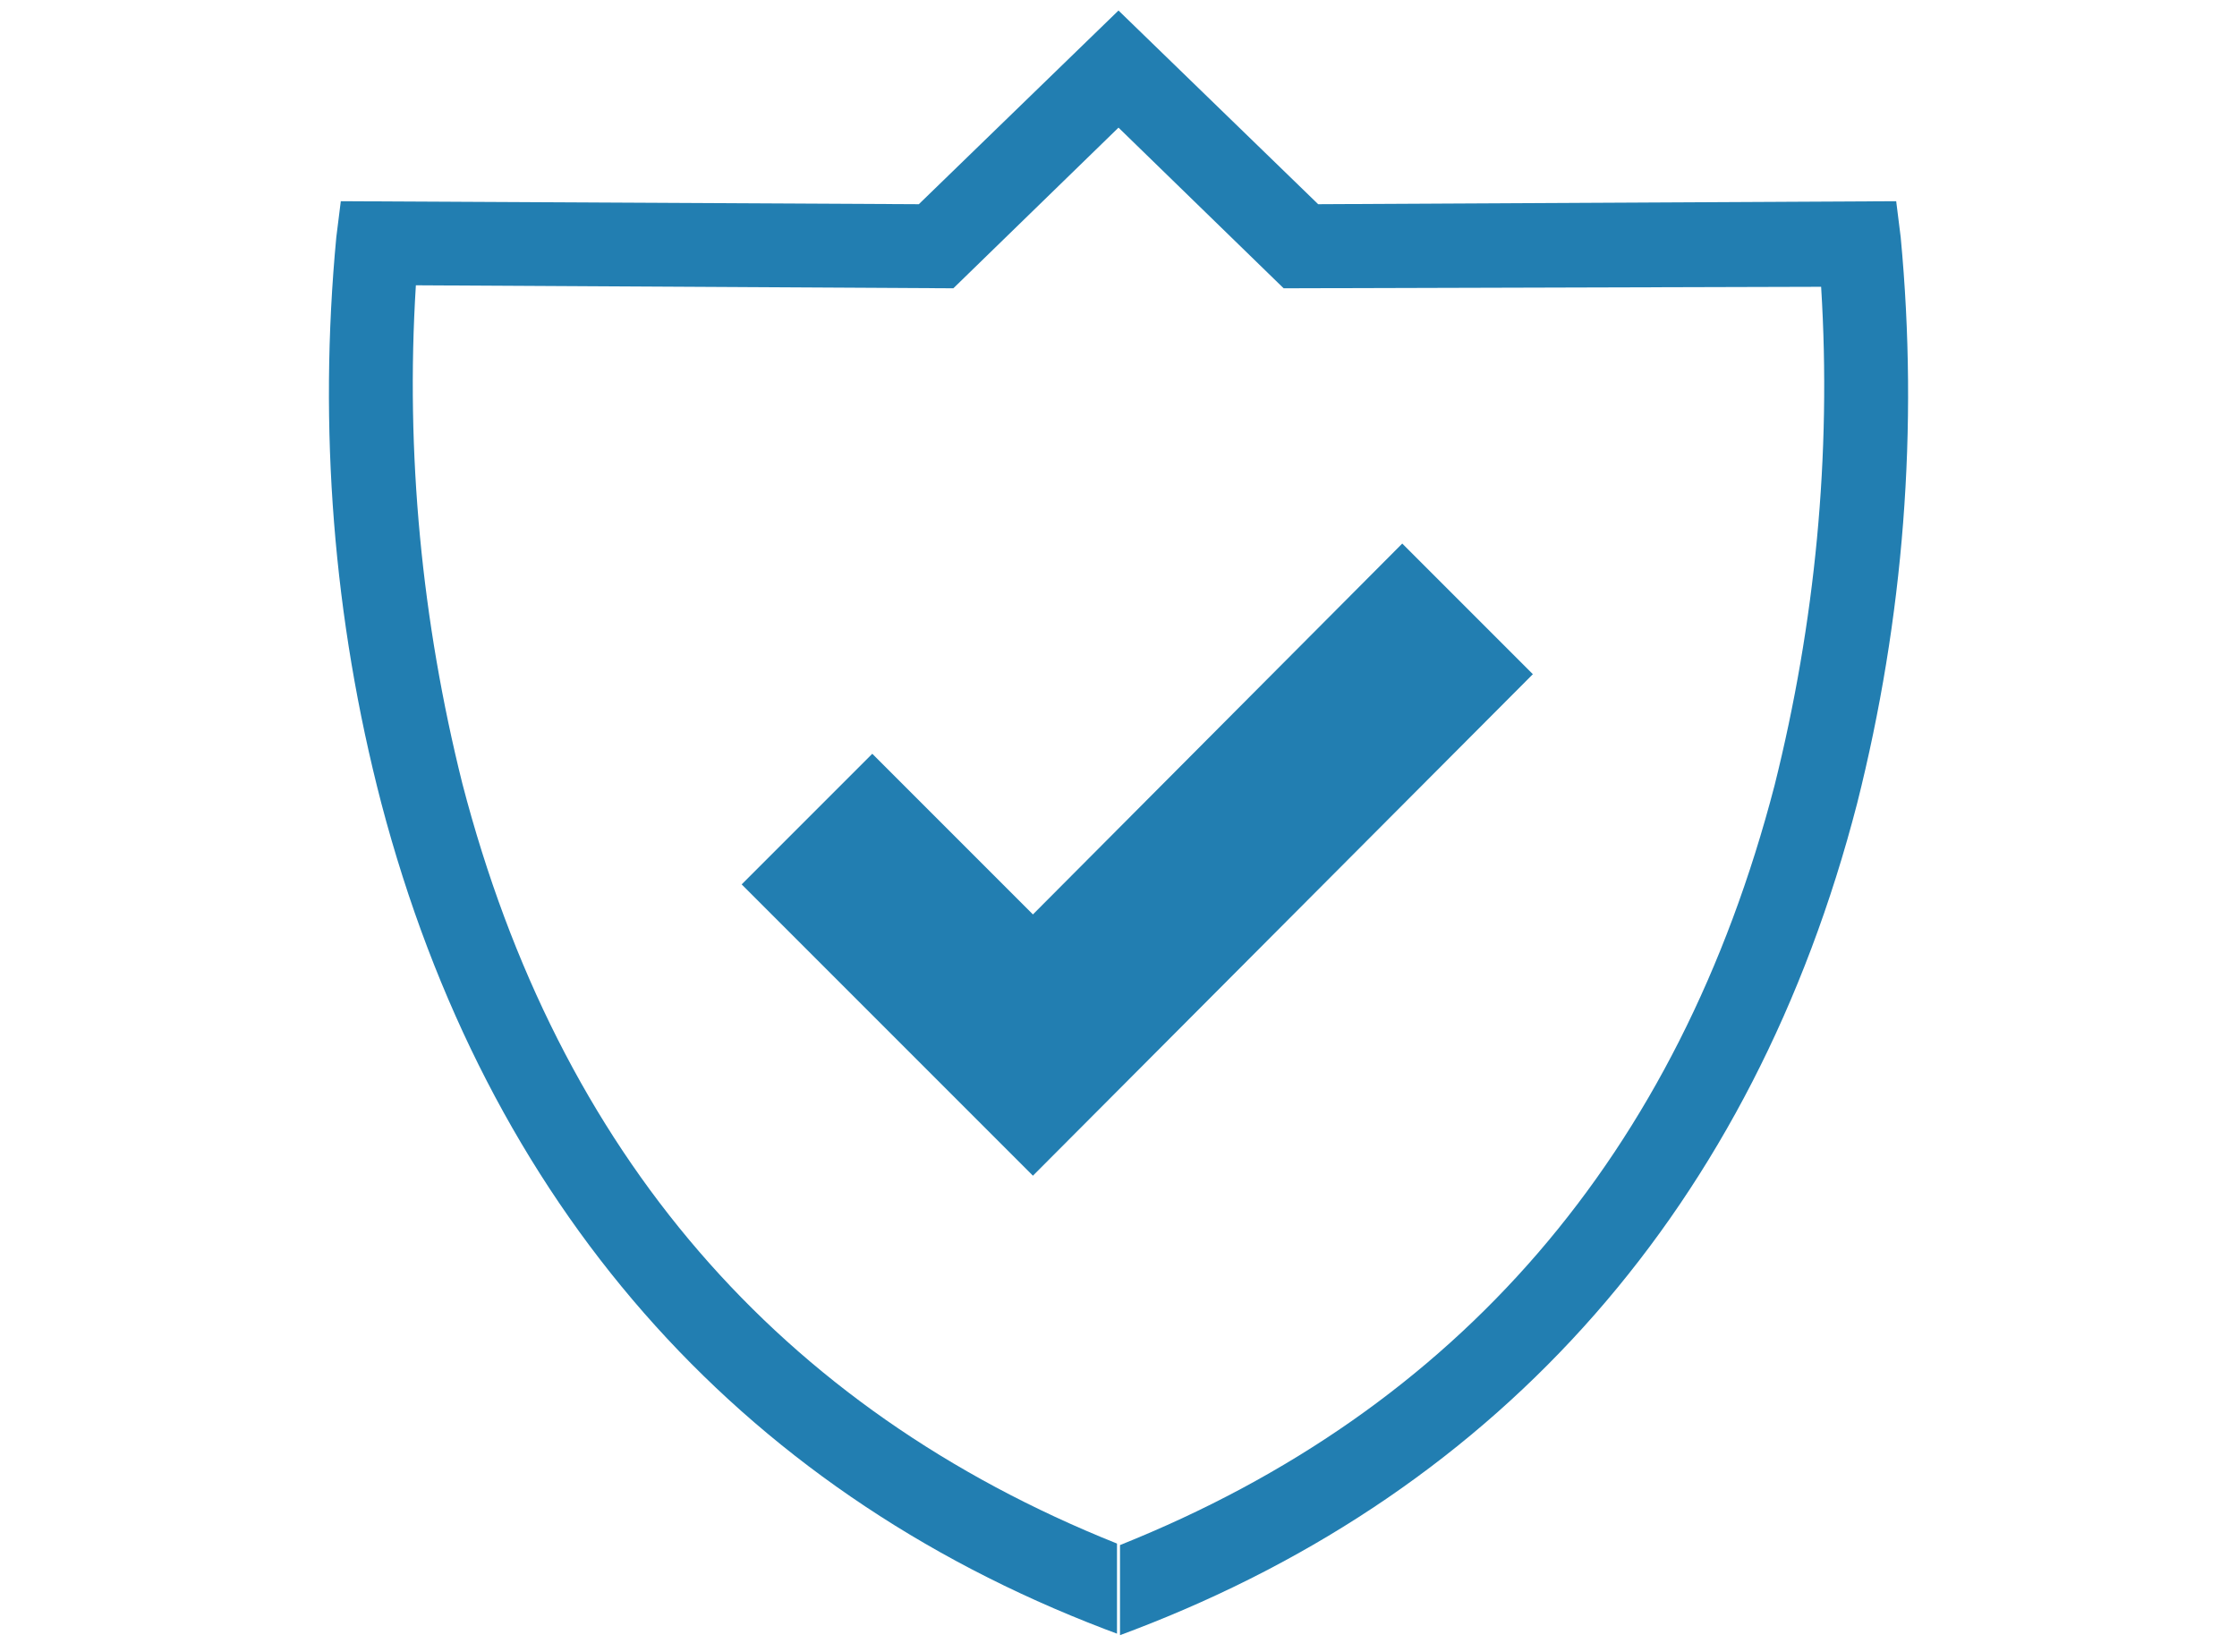
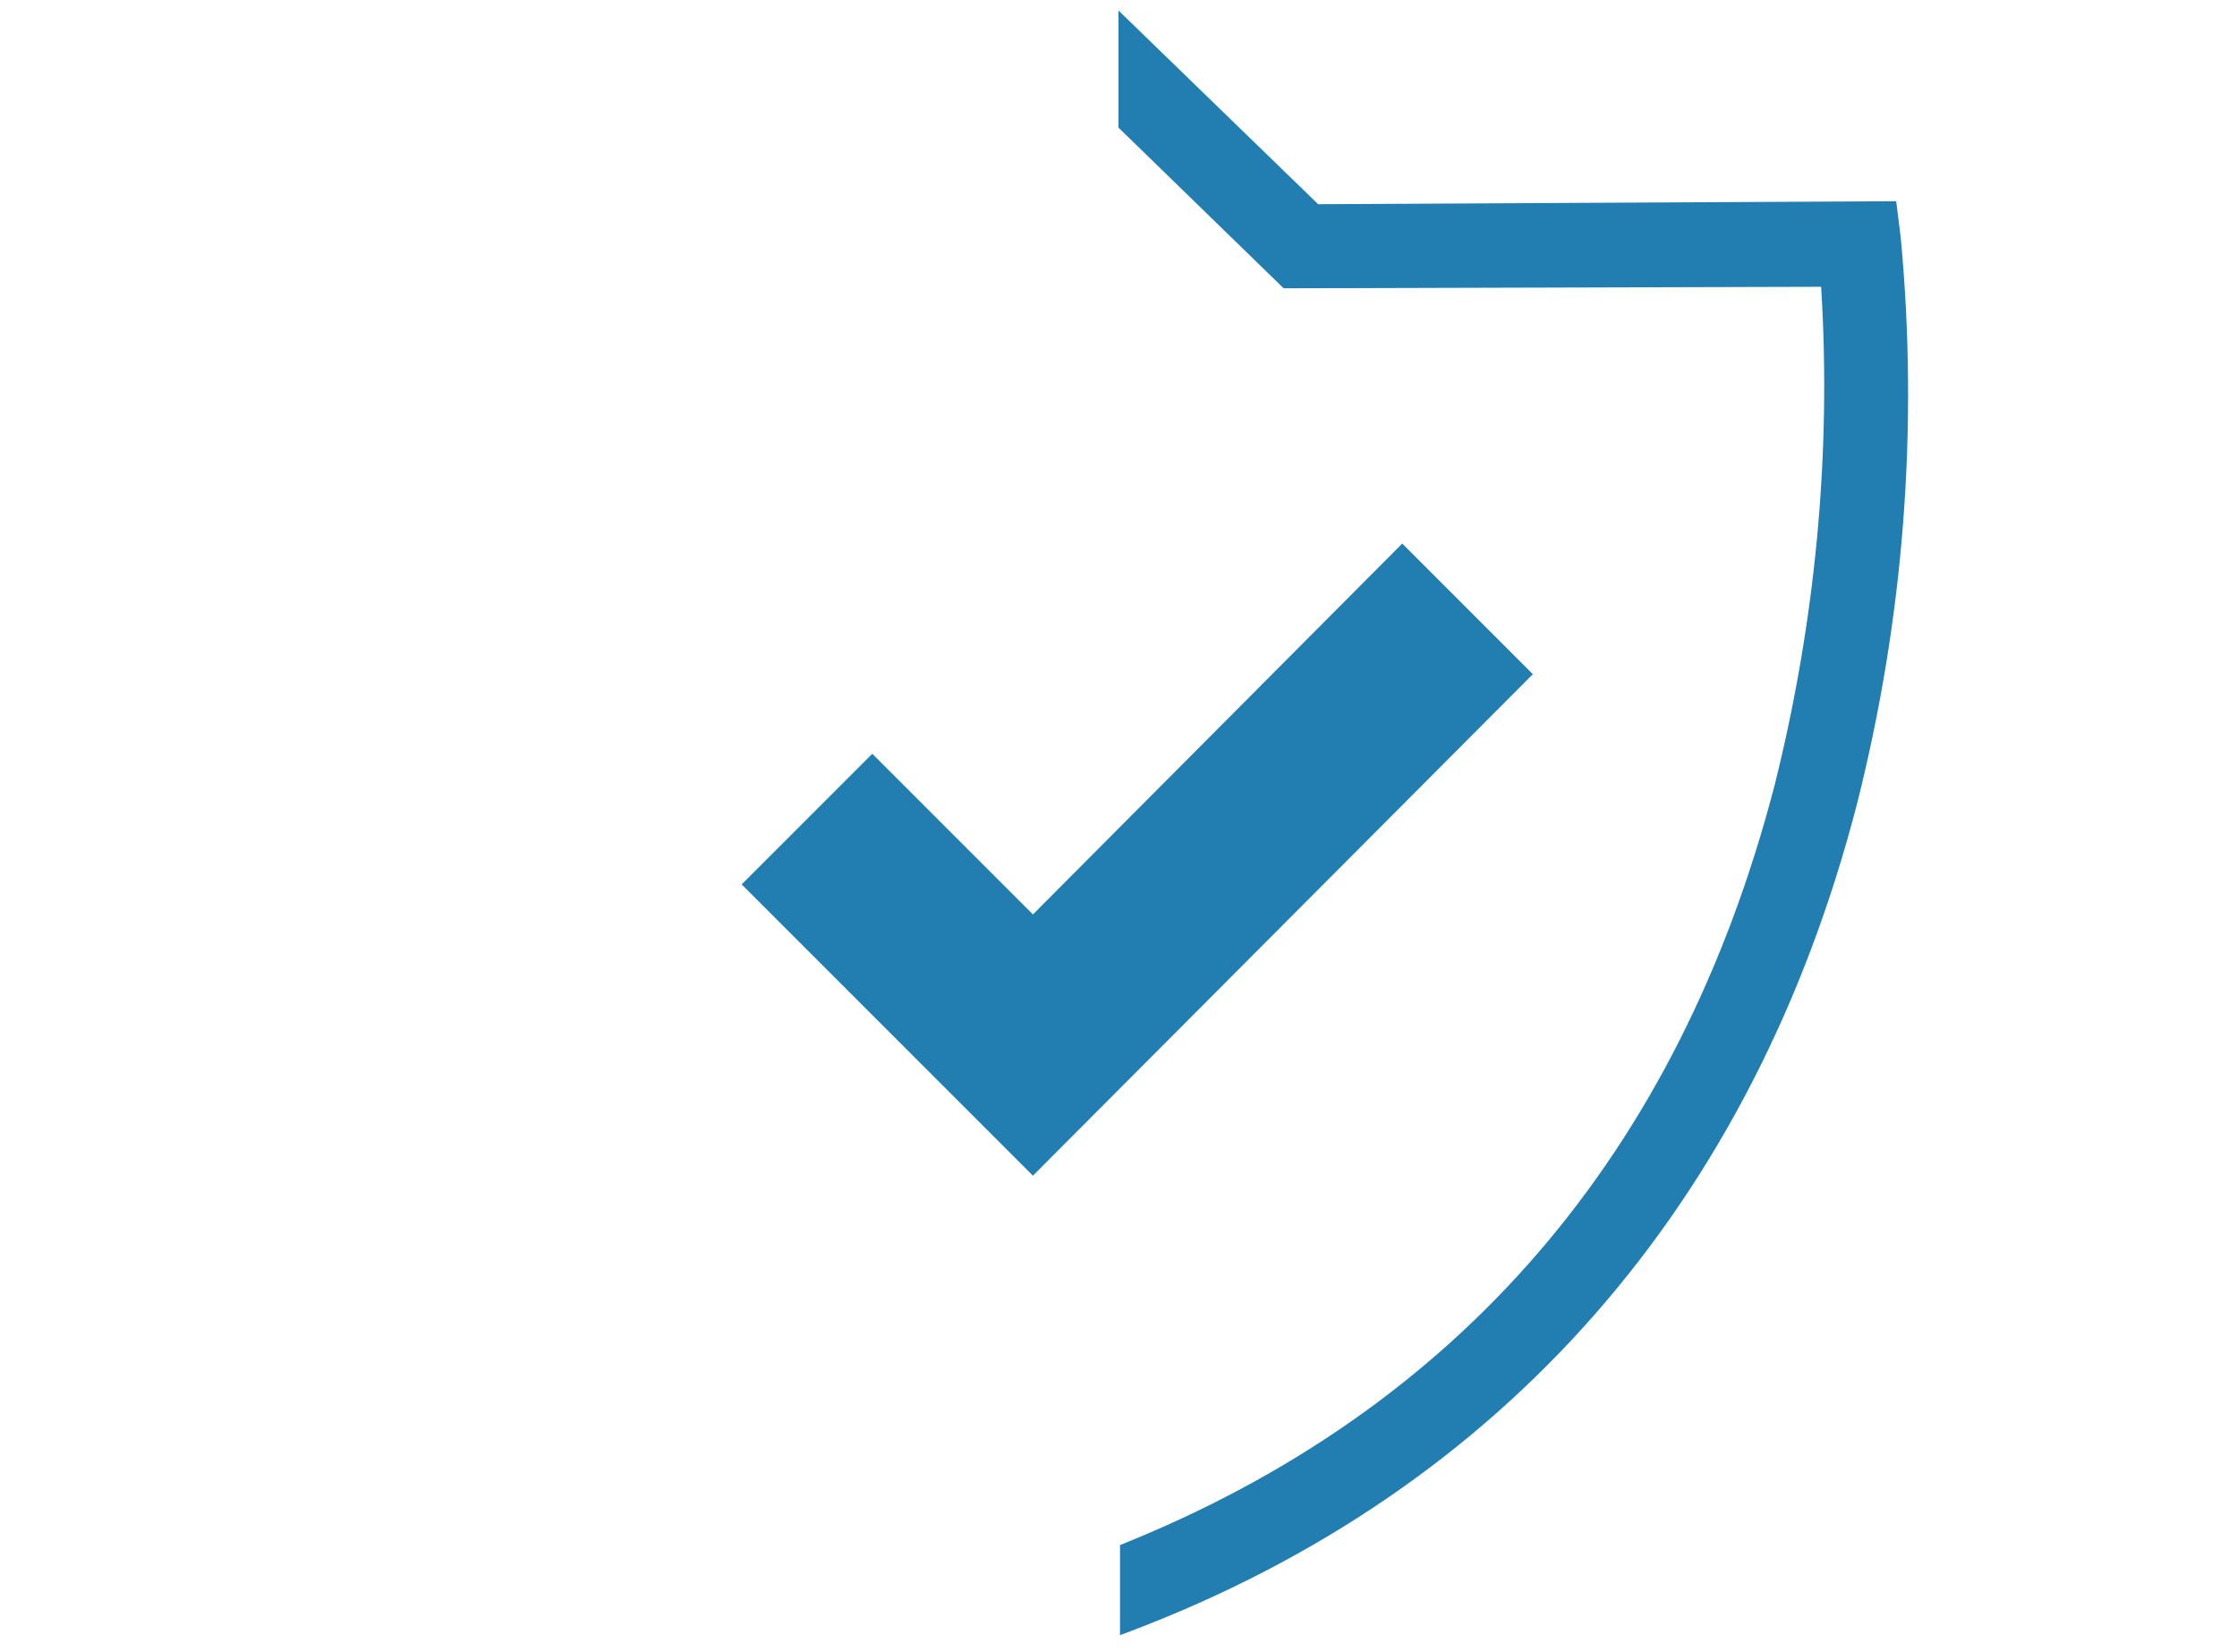
<svg xmlns="http://www.w3.org/2000/svg" version="1.1" id="Livello_1" x="0px" y="0px" viewBox="0 0 149 110" style="enable-background:new 0 0 149 110;" xml:space="preserve">
  <style type="text/css">
	.st0{fill:#227EB1;}
</style>
  <g>
    <path class="st0" d="M126.6,15.8l-0.3-2.4l-38.5,0.2L74.5,0.7v7.8l11,10.7l35.8-0.1c0.7,11.2-0.4,22.4-3.1,33.2   c-6.4,24.6-21.1,41.6-43.6,50.6v6l0.8-0.3c24.7-9.4,41.4-28.4,48.3-55.1C126.8,41.2,127.8,28.5,126.6,15.8z" />
-     <path class="st0" d="M22.4,15.8l0.3-2.4l38.5,0.2L74.5,0.7v7.8l-11,10.7L27.7,19c-0.7,11.2,0.4,22.4,3.1,33.2   c6.4,24.6,21.1,41.6,43.6,50.6v6l-0.8-0.3C49,99.1,32.4,80.1,25.4,53.5C22.2,41.2,21.2,28.5,22.4,15.8z" />
    <g>
      <polygon class="st0" points="68.8,78.3 49.4,58.9 58.1,50.2 68.8,60.9 93.4,36.2 102.1,44.9   " />
    </g>
  </g>
</svg>